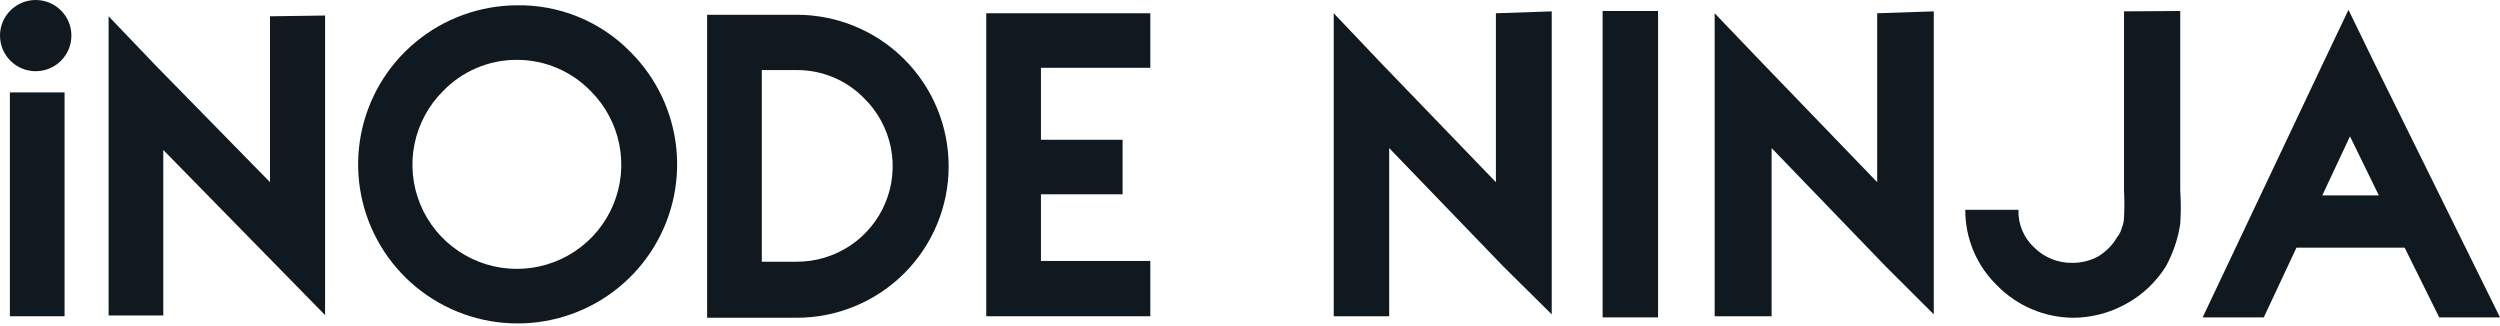
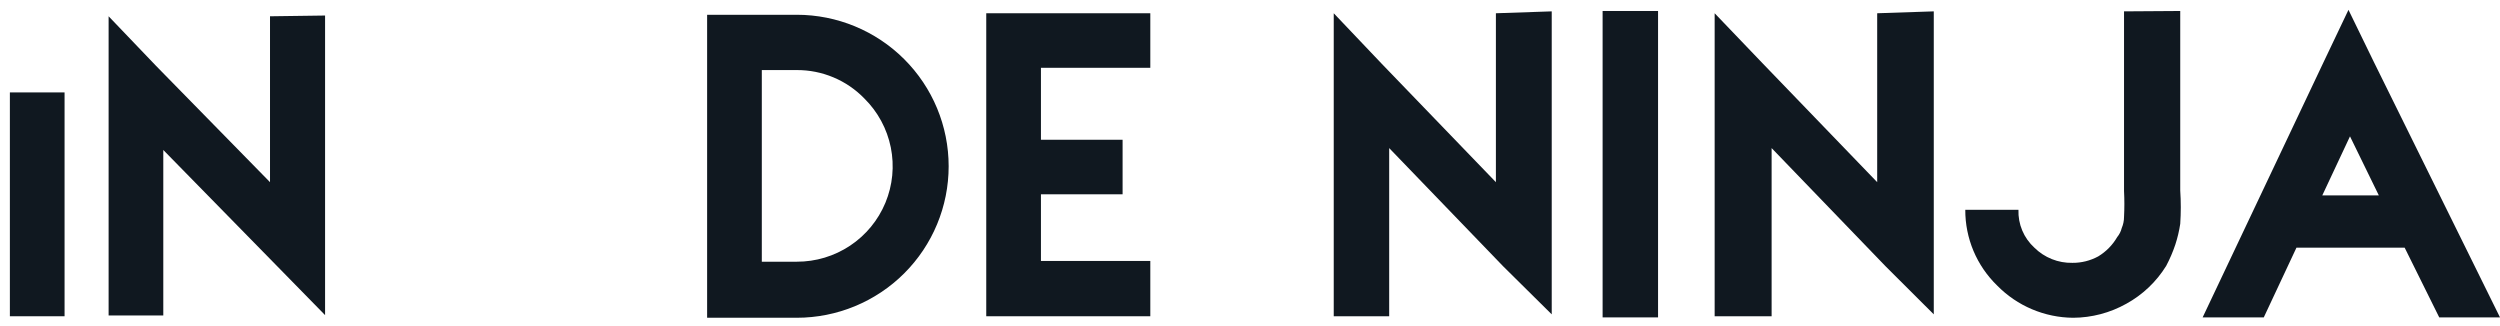
<svg xmlns="http://www.w3.org/2000/svg" width="337" height="44" viewBox="0 0 337 44" fill="none">
  <path d="M8.703 12.458V42.631H1.331V12.458H8.703Z" fill="#101820" />
  <path d="M43.82 2.093V42.477L37.37 35.891L22.012 20.218V42.528H14.641V2.195L21.04 8.884L36.397 24.557V2.195L43.82 2.093Z" fill="#101820" />
-   <path d="M84.98 6.995C88.492 10.498 90.68 15.106 91.172 20.036C91.663 24.966 90.428 29.914 87.675 34.038C84.923 38.162 80.823 41.209 76.073 42.66C71.323 44.111 66.216 43.877 61.62 41.997C57.023 40.118 53.221 36.709 50.86 32.35C48.498 27.992 47.723 22.952 48.666 18.088C49.609 13.223 52.212 8.835 56.032 5.668C59.852 2.501 64.654 0.751 69.622 0.715C72.476 0.662 75.31 1.192 77.951 2.272C80.592 3.352 82.984 4.959 84.98 6.995ZM69.622 8.067C67.778 8.069 65.953 8.441 64.256 9.16C62.559 9.88 61.023 10.931 59.742 12.253C57.766 14.214 56.419 16.716 55.87 19.441C55.322 22.166 55.597 24.993 56.66 27.562C57.724 30.131 59.528 32.328 61.845 33.873C64.161 35.419 66.886 36.244 69.673 36.244C72.46 36.244 75.184 35.419 77.501 33.873C79.818 32.328 81.622 30.131 82.685 27.562C83.749 24.993 84.024 22.166 83.475 19.441C82.927 16.716 81.58 14.214 79.604 12.253C78.326 10.94 76.799 9.893 75.112 9.174C73.424 8.455 71.61 8.079 69.775 8.067H69.622Z" fill="#101820" />
  <path d="M102.692 1.991H107.402C112.832 1.991 118.041 4.142 121.881 7.972C125.721 11.802 127.879 16.996 127.879 22.413C127.879 27.829 125.721 33.023 121.881 36.853C118.041 40.683 112.832 42.834 107.402 42.834H95.32V1.991H102.692ZM102.692 9.445V35.278H107.402C109.961 35.285 112.464 34.532 114.593 33.115C116.722 31.699 118.38 29.683 119.357 27.324C120.334 24.965 120.585 22.369 120.079 19.867C119.573 17.365 118.332 15.07 116.514 13.274C115.333 12.055 113.916 11.088 112.35 10.43C110.784 9.772 109.101 9.437 107.402 9.445H102.692Z" fill="#101820" />
  <path d="M140.319 18.839H151.325V26.191H140.319V35.177H155.062V42.631H132.947V1.787H155.062V9.139H140.319V18.839Z" fill="#101820" />
-   <path d="M4.812 9.598C7.47 9.598 9.624 7.45 9.624 4.799C9.624 2.149 7.47 0 4.812 0C2.154 0 0 2.149 0 4.799C0 7.45 2.154 9.598 4.812 9.598Z" fill="#101820" />
  <path d="M209.173 1.532V42.375L202.62 35.891L187.262 19.962V42.631H179.788V1.787L186.289 8.628L201.647 24.557V1.787L209.173 1.532Z" fill="#101820" />
  <path d="M223.506 1.481V42.784H216.032V1.481H223.506Z" fill="#101820" />
  <path d="M260.673 1.532V42.375L254.171 35.891L238.814 19.962V42.631H231.135V1.787L237.687 8.628L253.045 24.557V1.787L260.673 1.532Z" fill="#101820" />
  <path d="M293.896 1.481V25.681C293.995 27.177 293.995 28.677 293.896 30.173C293.753 31.126 293.53 32.065 293.23 32.981C292.899 33.966 292.488 34.922 292.002 35.84C290.681 37.976 288.83 39.735 286.627 40.946C284.437 42.172 281.971 42.822 279.46 42.835C277.551 42.82 275.663 42.429 273.906 41.684C272.149 40.94 270.557 39.856 269.221 38.495C267.852 37.169 266.766 35.581 266.027 33.827C265.288 32.072 264.912 30.187 264.921 28.284H272.088C272.053 29.24 272.228 30.192 272.599 31.073C272.97 31.955 273.53 32.745 274.238 33.39C274.911 34.055 275.71 34.579 276.59 34.929C277.469 35.28 278.41 35.451 279.357 35.432C280.573 35.442 281.771 35.143 282.838 34.564C283.897 33.924 284.778 33.029 285.398 31.96C285.693 31.603 285.903 31.184 286.012 30.735C286.212 30.267 286.317 29.763 286.319 29.254C286.38 28.081 286.38 26.905 286.319 25.732V1.532L293.896 1.481Z" fill="#101820" />
  <path d="M324.15 33.389H309.561L305.158 42.783H296.916L313.195 8.423L316.574 1.327L320.004 8.372L337 42.783H328.809L324.15 33.389ZM313.042 26.344H320.669L316.779 18.379L313.042 26.344ZM316.779 18.379L313.042 26.344L316.779 18.379Z" fill="#101820" />
</svg>